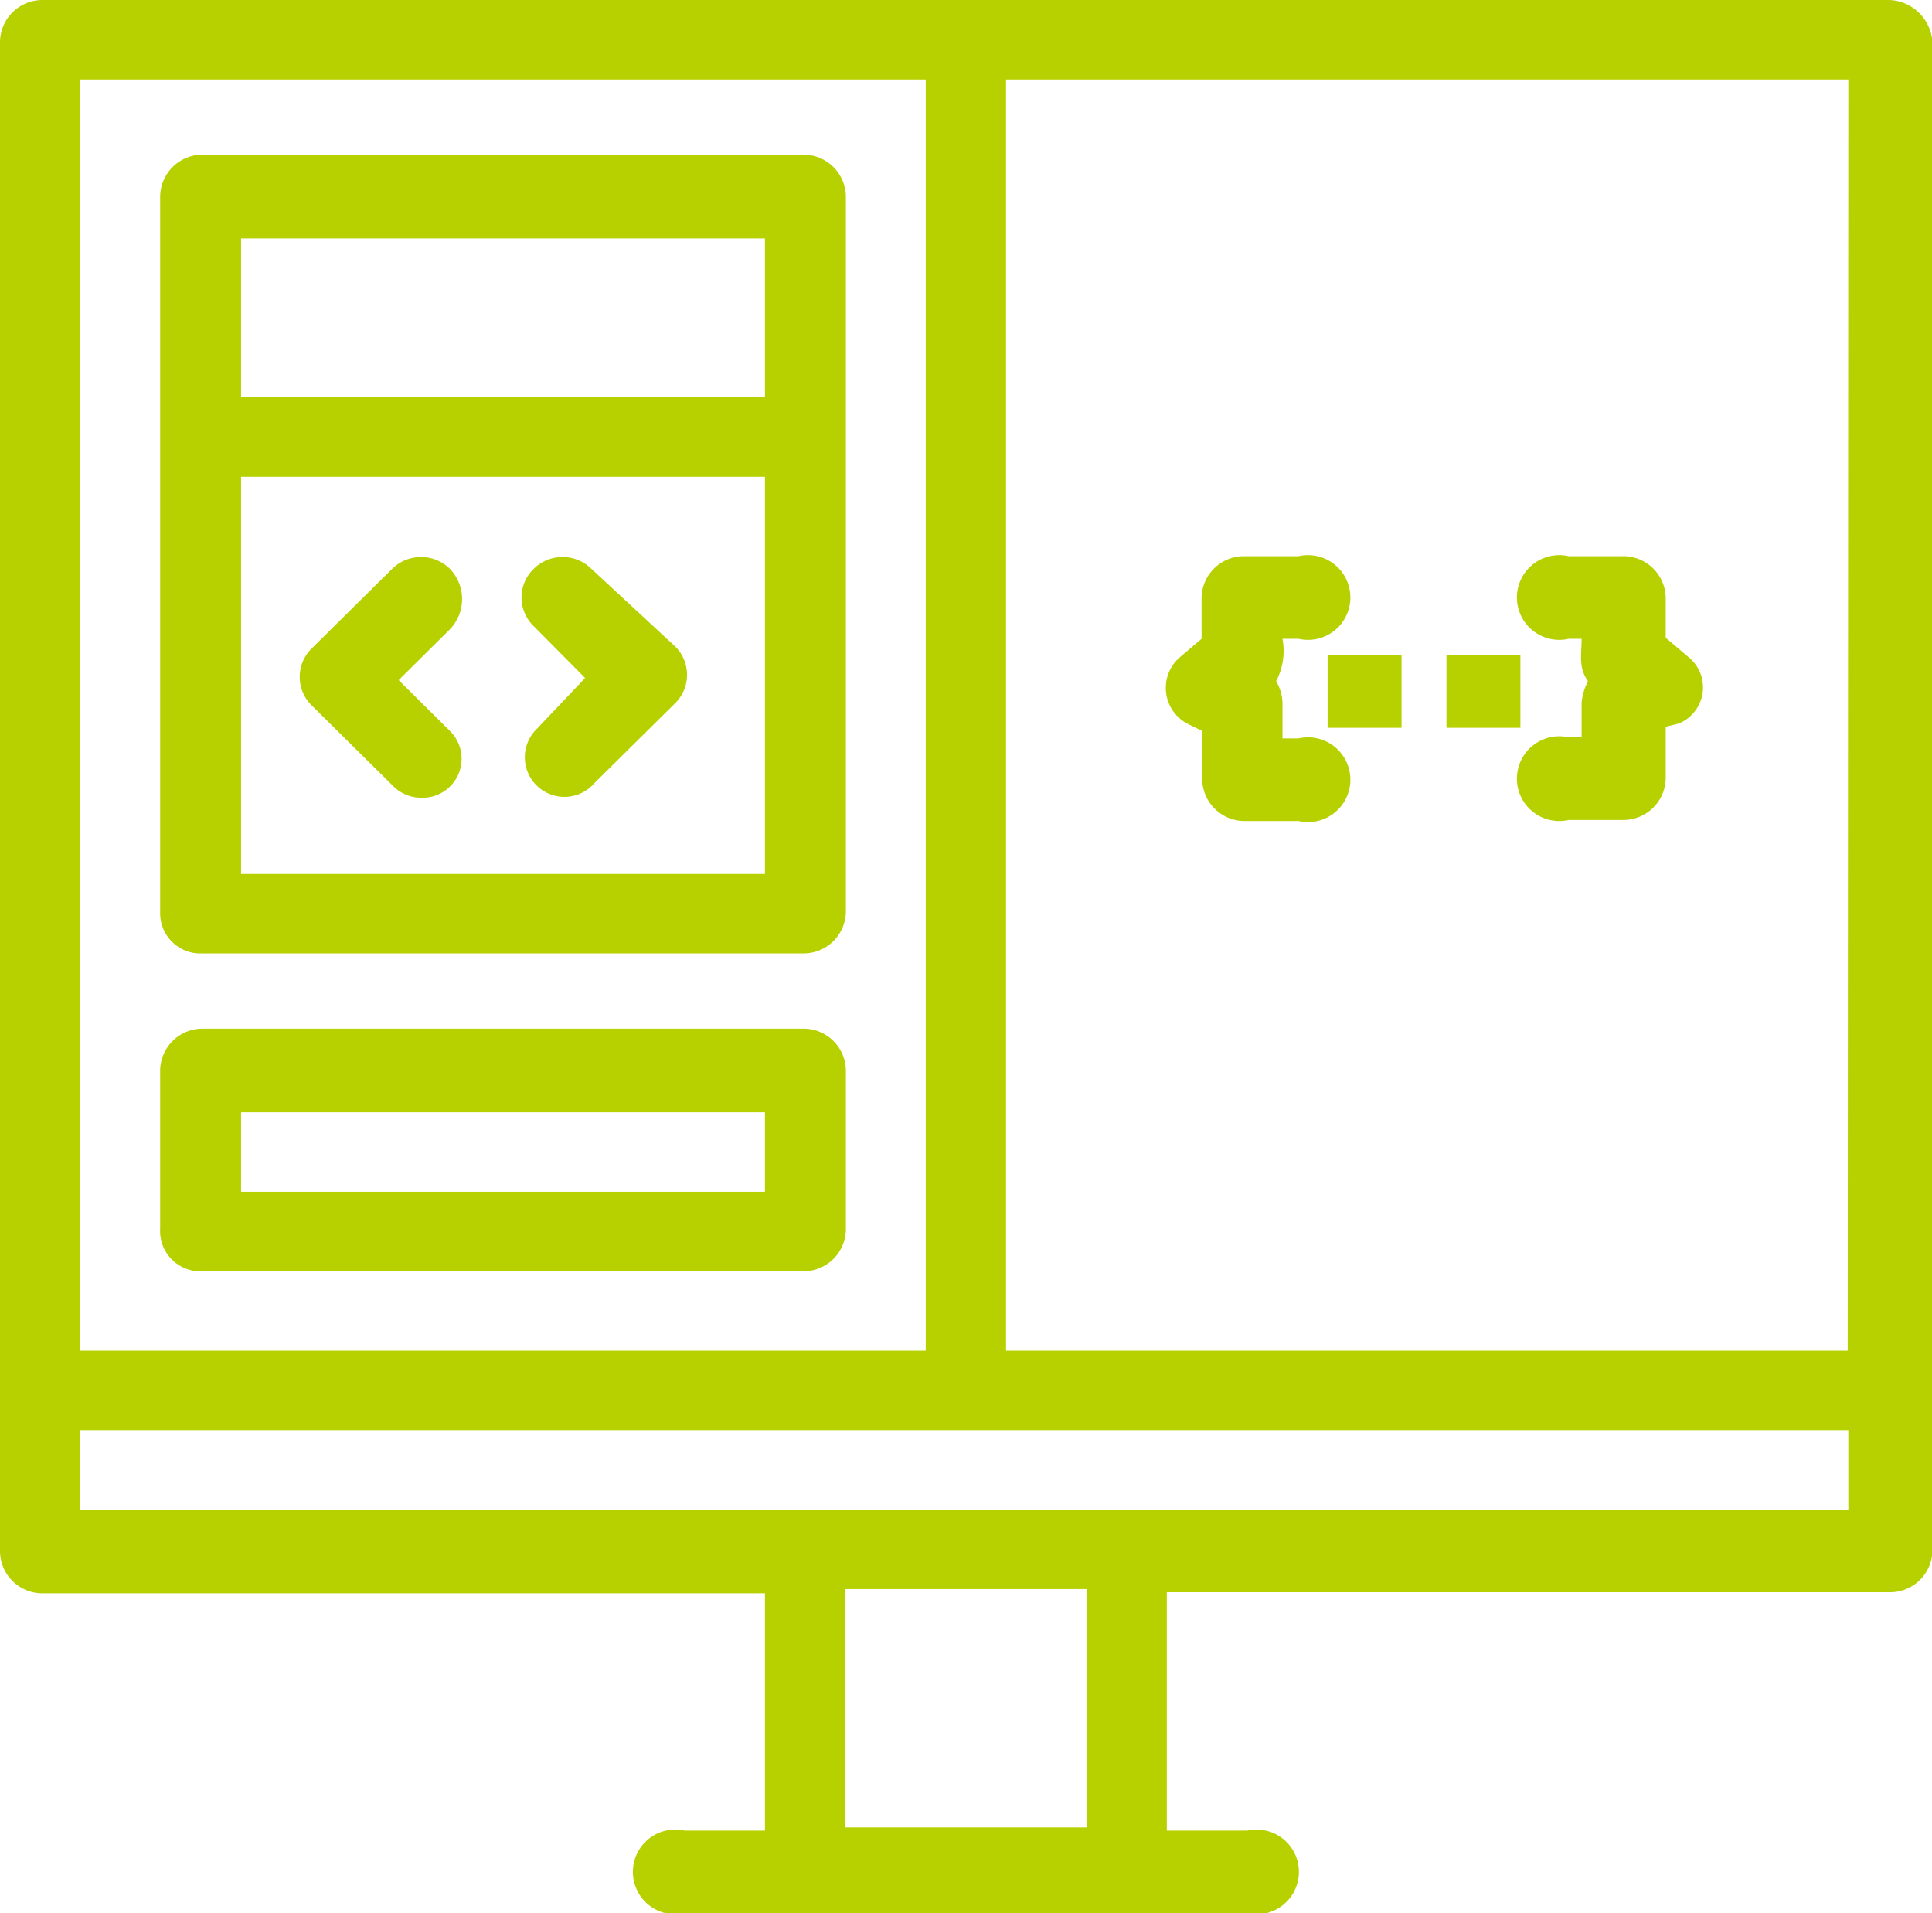
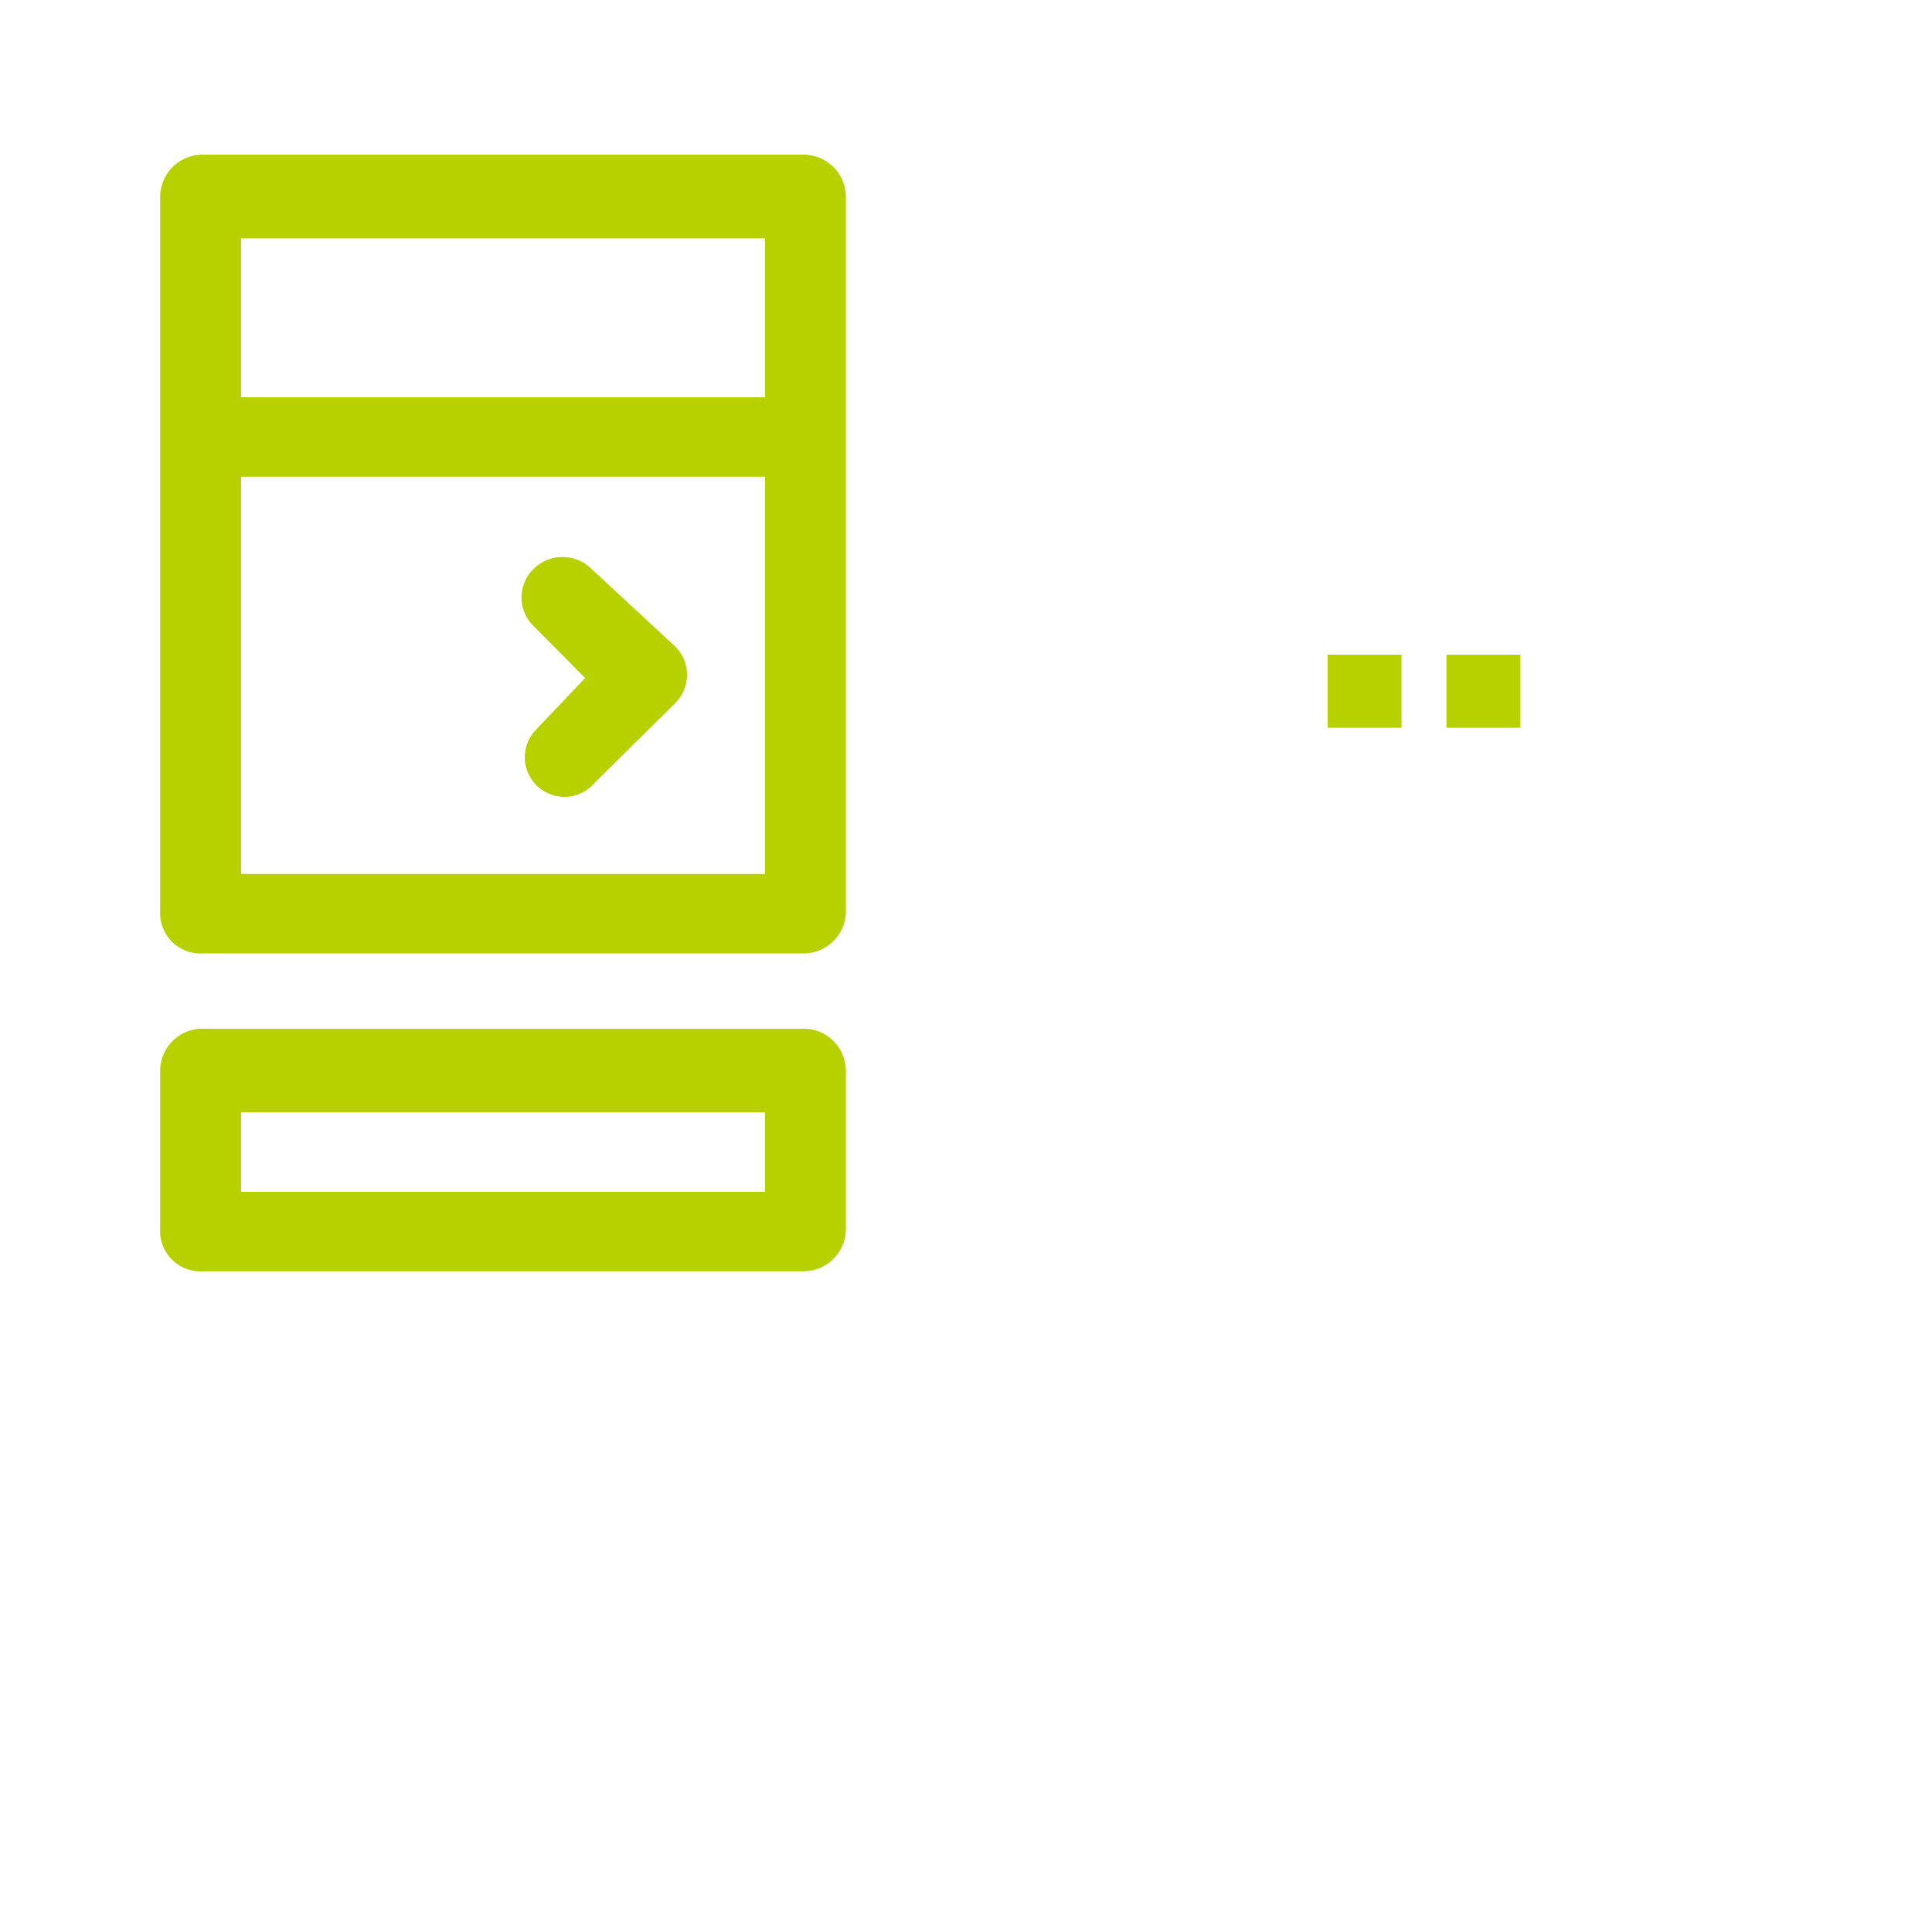
<svg xmlns="http://www.w3.org/2000/svg" viewBox="0 0 91.2 90.3">
  <defs>
    <style>.cls-1{fill:#b7d100;}</style>
  </defs>
  <g id="Layer_2" data-name="Layer 2">
    <g id="Layer_1-2" data-name="Layer 1">
      <g id="_411_App_Coding_Computer_Develop_Development" data-name="411, App, Coding, Computer, Develop, Development">
-         <path class="cls-1" d="M89.22,0H2A2,2,0,0,0,0,2V73.2a2,2,0,0,0,2,2H36.11V86.4H32.32a2,2,0,1,0,0,3.9H58.87a2,2,0,1,0,0-3.9H55.08V75.15H89.22a2,2,0,0,0,2-2V2A2.12,2.12,0,0,0,89.22,0Zm-2,63.75H47.49v-60H87.25ZM43.7,3.75v60H3.79v-60Zm7.59,82.5H39.91V75H51.29Zm-47.5-15V67.5H87.25v3.75Z" />
        <rect class="cls-1" x="68.28" y="30.9" width="3.49" height="3.45" />
        <rect class="cls-1" x="62.67" y="30.9" width="3.49" height="3.45" />
-         <path class="cls-1" d="M56.14,34.2l.61.3v2.25a2,2,0,0,0,2,2H61.3a2,2,0,1,0,0-3.9h-.76V33.15a2.17,2.17,0,0,0-.3-1,3.07,3.07,0,0,0,.3-2h.76a2,2,0,1,0,0-3.9H58.72a2,2,0,0,0-2,1.95v1.95l-1.06.9A1.91,1.91,0,0,0,56.14,34.2Z" />
-         <path class="cls-1" d="M74.66,34.8h-.61a2,2,0,1,0,0,3.9h2.58a2,2,0,0,0,2-2v-2.4l.61-.15a1.84,1.84,0,0,0,.45-3.15l-1.06-.9V28.2a2,2,0,0,0-2-1.95H74.05a2,2,0,1,0,0,3.9h.61c0,.75-.16,1.35.3,2a2.78,2.78,0,0,0-.3,1V34.8Z" />
        <path class="cls-1" d="M9.56,45H37.93a2,2,0,0,0,2-2V9.3a2,2,0,0,0-2-2H9.56a2,2,0,0,0-2,2V43.05A1.9,1.9,0,0,0,9.56,45Zm1.82-3.75V22.5H36.11V41.25Zm0-30H36.11v7.5H11.38Z" />
-         <path class="cls-1" d="M21.24,26.85a1.94,1.94,0,0,0-2.73,0L14.72,30.6a1.88,1.88,0,0,0,0,2.7l3.79,3.75a1.87,1.87,0,0,0,1.37.6,1.84,1.84,0,0,0,1.36-3.15l-2.42-2.4,2.42-2.4A2.06,2.06,0,0,0,21.24,26.85Z" />
        <path class="cls-1" d="M27.92,26.85a1.94,1.94,0,0,0-2.73,0,1.88,1.88,0,0,0,0,2.7L27.62,32l-2.28,2.4a1.87,1.87,0,1,0,2.73,2.55l3.79-3.75a1.88,1.88,0,0,0,0-2.7Z" />
        <path class="cls-1" d="M9.56,60H37.93a2,2,0,0,0,2-2v-7.5a2,2,0,0,0-2-1.95H9.56a2,2,0,0,0-2,1.95v7.5A1.9,1.9,0,0,0,9.56,60Zm1.82-7.5H36.11v3.75H11.38Z" />
      </g>
    </g>
  </g>
</svg>